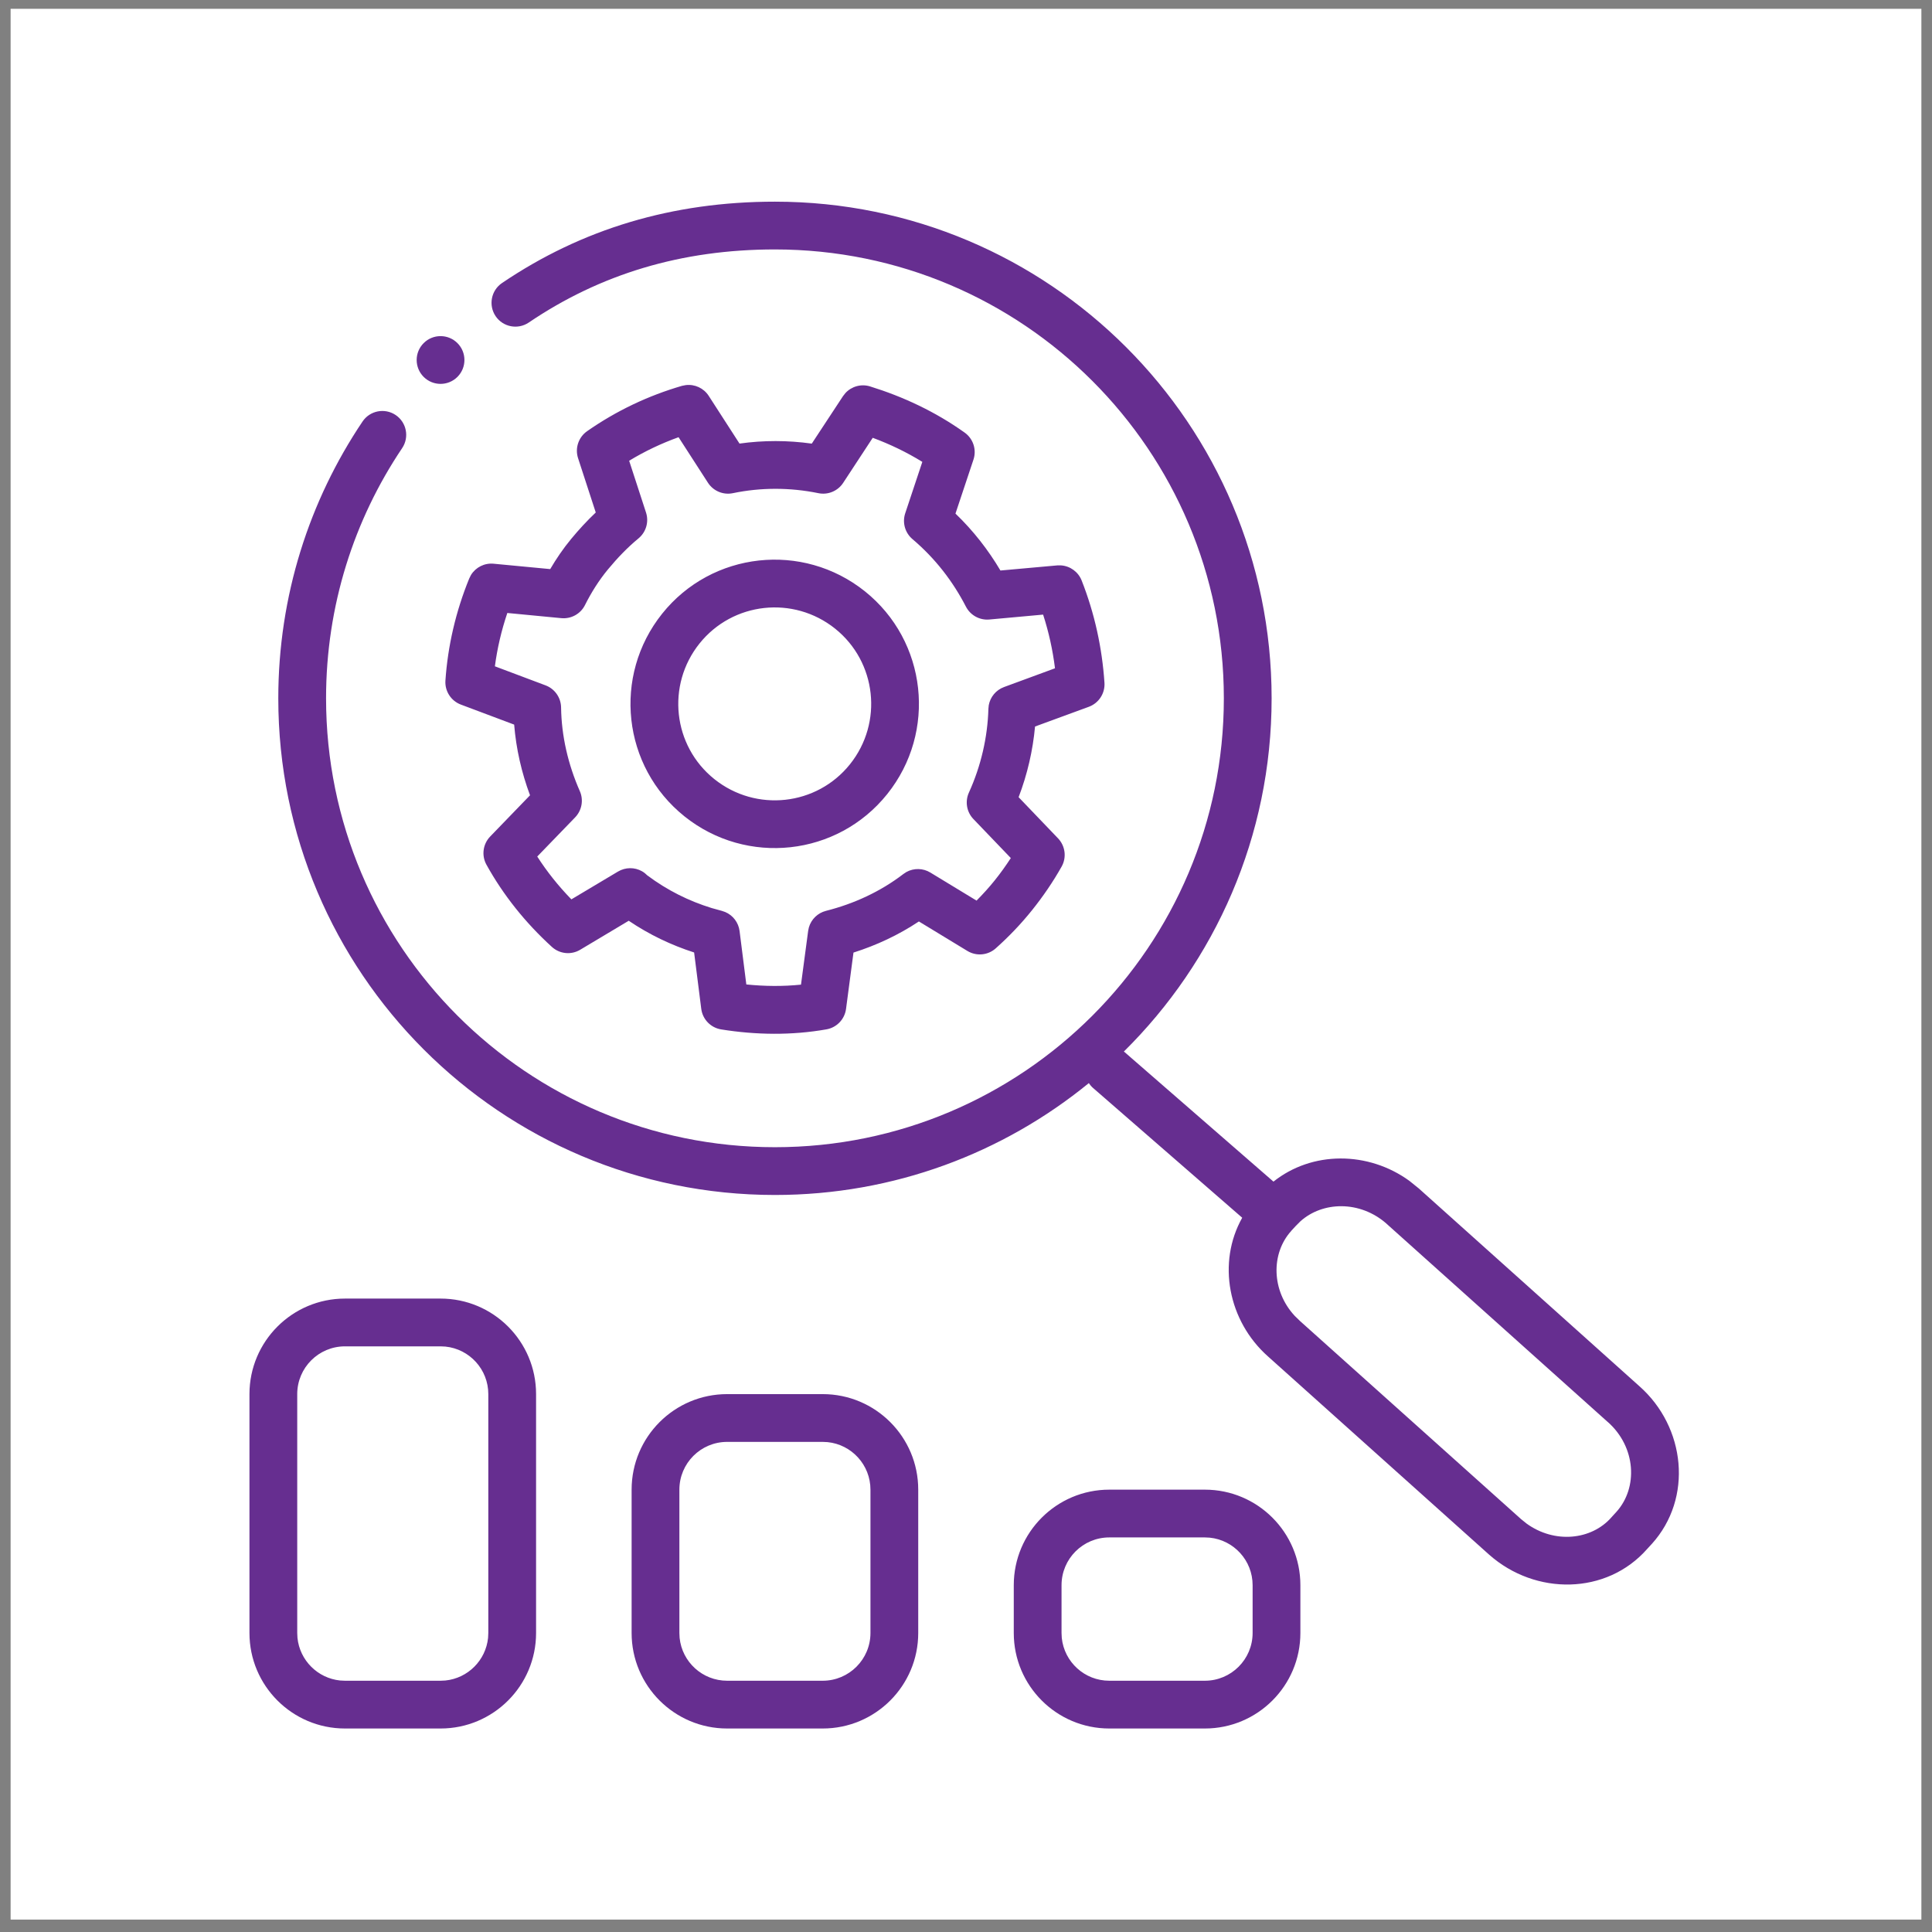
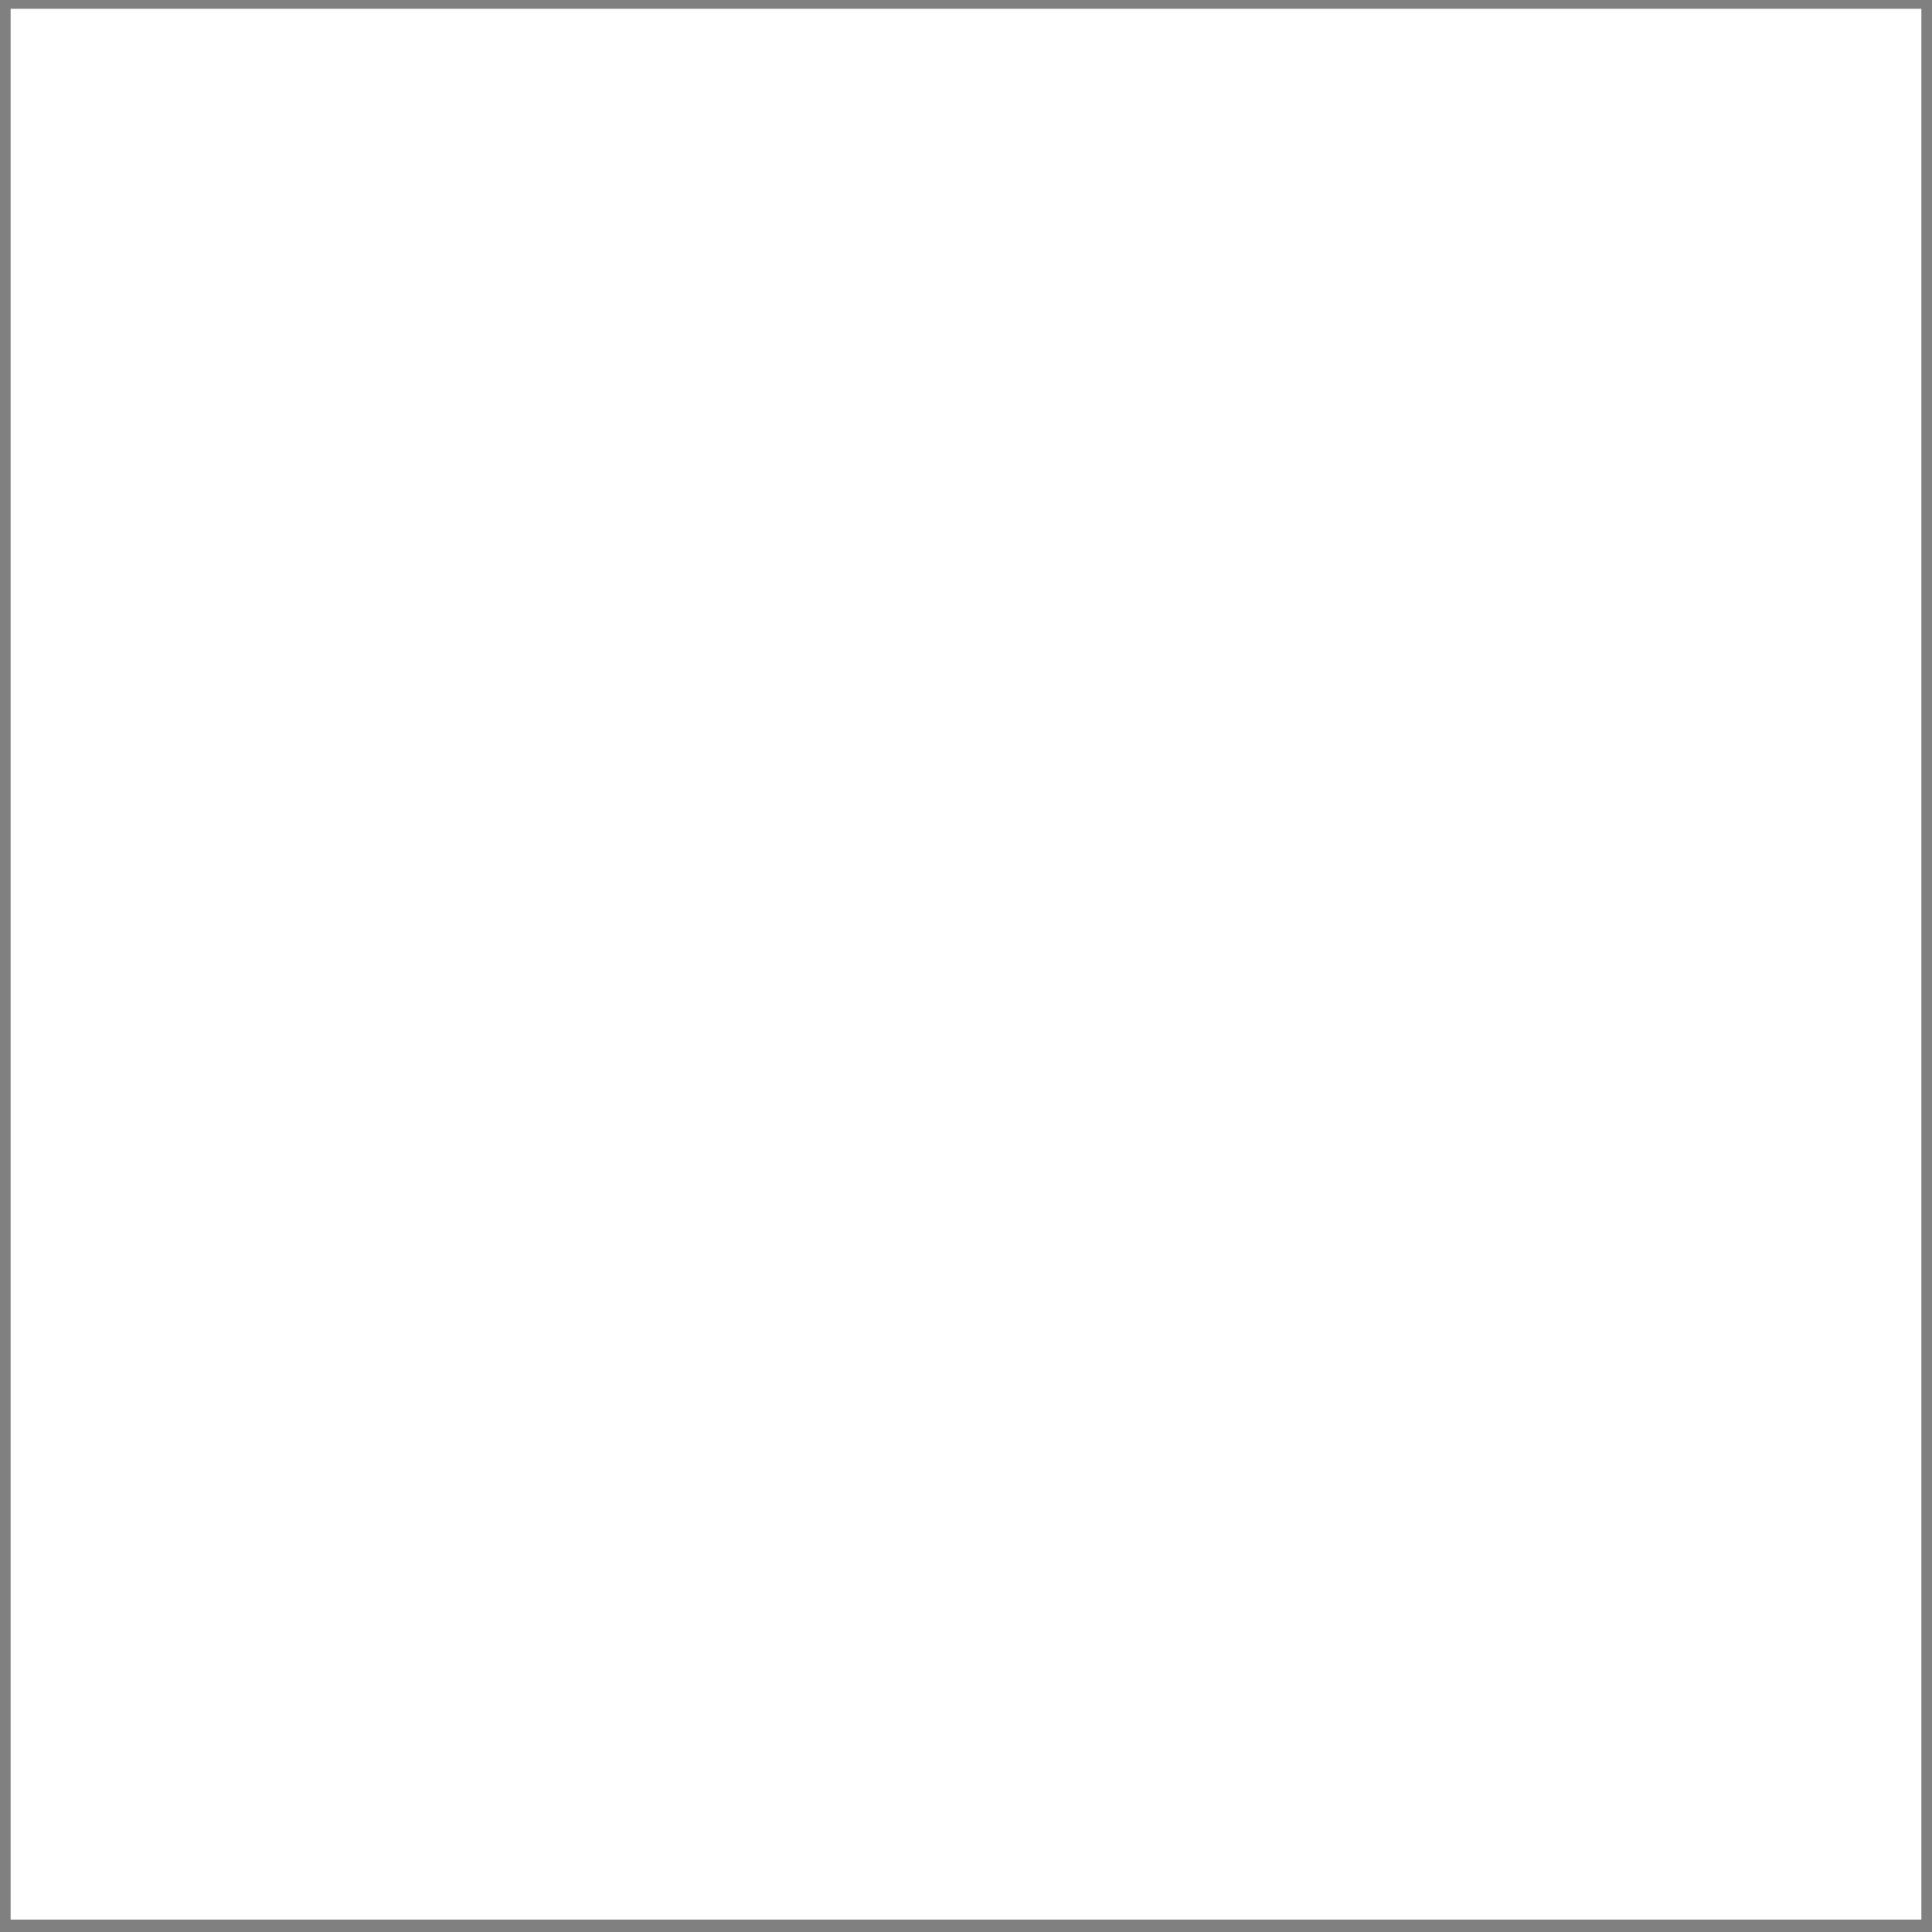
<svg xmlns="http://www.w3.org/2000/svg" width="91" height="91" viewBox="0 0 91 91" fill="none">
  <rect x="0" y="0" width="91" height="91" fill="#808080" stroke="none" />
  <rect width="90" height="90" transform="translate(0.5 0.415)" fill="white" />
-   <path d="M20.75 61.165C23.235 61.165 25.25 63.18 25.25 65.665V76.915C25.25 79.4 23.235 81.415 20.75 81.415H16.25C13.765 81.415 11.75 79.4 11.75 76.915V65.665C11.75 63.18 13.765 61.165 16.25 61.165H20.75ZM38.75 65.665C41.235 65.665 43.25 67.68 43.25 70.165V76.915C43.25 79.4 41.235 81.415 38.75 81.415H34.25C31.765 81.415 29.75 79.4 29.75 76.915V70.165C29.75 67.68 31.765 65.665 34.25 65.665H38.75ZM56.75 70.165C59.235 70.165 61.25 72.18 61.25 74.665V76.915C61.25 79.4 59.235 81.415 56.75 81.415H52.25C49.765 81.415 47.75 79.4 47.75 76.915V74.665C47.75 72.18 49.765 70.165 52.25 70.165H56.75ZM16.25 63.415C15.007 63.415 14 64.422 14 65.665V76.915L14.011 77.145C14.119 78.204 14.961 79.046 16.02 79.154L16.25 79.165H20.75L20.98 79.154C22.039 79.046 22.881 78.204 22.989 77.145L23 76.915V65.665C23 64.5 22.115 63.541 20.98 63.426L20.75 63.415H16.25ZM34.25 67.915C33.007 67.915 32 68.922 32 70.165V76.915L32.011 77.145C32.126 78.28 33.085 79.165 34.25 79.165H38.75C39.992 79.165 41 78.157 41 76.915V70.165C41 69 40.115 68.041 38.98 67.926L38.75 67.915H34.25ZM52.25 72.415C51.007 72.415 50 73.422 50 74.665V76.915L50.011 77.145C50.126 78.28 51.085 79.165 52.25 79.165H56.75C57.992 79.165 59 78.157 59 76.915V74.665C59 73.5 58.115 72.541 56.98 72.426L56.75 72.415H52.25ZM36.5 9.499C49.419 9.499 59.894 19.972 59.895 32.891C59.895 39.402 57.229 45.289 52.935 49.53C52.942 49.536 52.951 49.54 52.958 49.546L59.982 55.656C61.803 54.205 64.446 54.214 66.383 55.619L66.803 55.958L66.81 55.962L77.22 65.294C79.396 67.219 79.75 70.566 77.805 72.719L77.802 72.721L77.589 72.953C75.669 75.139 72.316 75.151 70.149 73.234L70.144 73.23L59.731 63.896C57.836 62.219 57.324 59.463 58.51 57.357L51.481 51.242C51.404 51.175 51.34 51.097 51.285 51.016C47.255 54.307 42.109 56.285 36.5 56.285C23.581 56.285 13.108 45.81 13.108 32.891C13.109 28.066 14.571 23.58 17.076 19.854C17.423 19.339 18.121 19.202 18.637 19.549C19.151 19.896 19.288 20.594 18.941 21.109C16.678 24.475 15.359 28.527 15.358 32.891C15.358 44.567 24.823 54.035 36.5 54.035C48.176 54.035 57.645 44.567 57.645 32.891C57.644 21.214 48.176 11.749 36.5 11.749C32.093 11.749 28.27 12.914 24.907 15.191C24.393 15.54 23.693 15.406 23.345 14.893C22.997 14.378 23.132 13.679 23.646 13.331C27.4 10.789 31.666 9.499 36.5 9.499ZM65.307 57.637C64.055 56.535 62.295 56.583 61.248 57.528L61.039 57.737L60.815 57.979L60.817 57.981C59.858 59.043 59.882 60.796 60.986 61.982L61.224 62.213L61.228 62.218L71.641 71.55L71.898 71.758C73.219 72.719 74.957 72.543 75.899 71.471L75.912 71.455L76.137 71.209C77.159 70.076 77.063 68.159 75.731 66.979L75.724 66.975L65.307 57.639V57.637ZM32.301 18.139C32.722 18.088 33.144 18.279 33.38 18.643L34.832 20.893C35.957 20.735 37.104 20.736 38.236 20.895L39.708 18.657L39.822 18.512C40.112 18.198 40.562 18.071 40.98 18.2C42.524 18.679 44.043 19.381 45.438 20.377C45.84 20.664 46.007 21.179 45.852 21.647L45.004 24.191C45.853 25.006 46.553 25.911 47.122 26.872L49.8 26.631H49.982C50.407 26.662 50.787 26.935 50.947 27.341C51.562 28.9 51.912 30.523 52.022 32.161C52.054 32.659 51.753 33.119 51.285 33.291L48.752 34.22C48.649 35.349 48.389 36.475 47.978 37.549L49.835 39.487C50.177 39.845 50.247 40.385 50.005 40.816C49.607 41.523 49.143 42.206 48.618 42.862C48.087 43.526 47.512 44.123 46.899 44.67C46.53 44.999 45.989 45.048 45.566 44.791L43.281 43.402C42.314 44.045 41.273 44.528 40.2 44.868L39.849 47.524C39.784 48.01 39.41 48.399 38.928 48.484C37.281 48.774 35.603 48.749 33.969 48.487C33.476 48.408 33.093 48.013 33.03 47.517L32.694 44.863C31.626 44.519 30.591 44.029 29.614 43.369L27.326 44.736C26.9 44.99 26.36 44.934 25.993 44.599C24.745 43.461 23.708 42.165 22.912 40.728C22.673 40.296 22.744 39.757 23.088 39.401L24.965 37.459C24.567 36.391 24.31 35.272 24.218 34.13L21.708 33.187C21.243 33.013 20.947 32.553 20.98 32.058C21.091 30.429 21.466 28.803 22.102 27.246L22.185 27.081C22.407 26.721 22.819 26.51 23.251 26.552L25.916 26.805C26.201 26.319 26.528 25.837 26.902 25.385C27.261 24.951 27.648 24.529 28.061 24.139L27.227 21.579C27.075 21.108 27.249 20.593 27.654 20.309C29.041 19.341 30.54 18.635 32.121 18.174L32.301 18.139ZM31.961 20.593C31.154 20.884 30.376 21.251 29.634 21.702L30.429 24.143C30.572 24.583 30.43 25.066 30.073 25.36C29.571 25.773 29.09 26.27 28.636 26.819C28.209 27.335 27.846 27.914 27.553 28.501C27.345 28.916 26.901 29.16 26.439 29.116L23.896 28.872C23.617 29.697 23.421 30.539 23.31 31.384L25.698 32.282C26.131 32.445 26.421 32.859 26.428 33.321C26.446 34.666 26.757 36.006 27.311 37.264C27.496 37.682 27.406 38.171 27.089 38.5L25.305 40.344C25.765 41.059 26.302 41.733 26.913 42.361L29.108 41.052C29.456 40.845 29.889 40.839 30.24 41.038C30.333 41.091 30.416 41.157 30.488 41.231C31.431 41.936 32.449 42.44 33.519 42.77L34 42.903L34.162 42.959C34.525 43.114 34.784 43.453 34.835 43.852L35.153 46.369C36.02 46.457 36.882 46.465 37.728 46.378L38.065 43.847L38.1 43.68C38.21 43.301 38.514 43.002 38.904 42.903C40.218 42.57 41.463 42.001 42.552 41.166L42.696 41.071C43.045 40.881 43.475 40.887 43.821 41.098L45.997 42.42C46.298 42.115 46.589 41.797 46.86 41.458C47.133 41.118 47.382 40.767 47.611 40.416L45.848 38.577C45.529 38.245 45.446 37.75 45.637 37.331C46.205 36.083 46.518 34.723 46.555 33.388L46.572 33.216C46.643 32.828 46.913 32.5 47.291 32.361L49.692 31.477C49.585 30.62 49.4 29.775 49.132 28.949L46.597 29.18C46.141 29.22 45.706 28.98 45.496 28.573C44.886 27.391 44.059 26.308 42.977 25.392C42.627 25.094 42.492 24.613 42.637 24.177L43.443 21.755C42.7 21.297 41.917 20.922 41.107 20.621L39.713 22.746C39.46 23.13 38.997 23.322 38.546 23.229C37.208 22.955 35.834 22.956 34.52 23.229C34.065 23.324 33.597 23.128 33.345 22.737L31.961 20.593ZM31.189 28.905C33.536 25.973 37.81 25.511 40.738 27.852C43.67 30.199 44.133 34.474 41.791 37.401C39.445 40.334 35.17 40.795 32.242 38.454C29.309 36.108 28.847 31.833 31.189 28.905ZM39.335 29.61C37.372 28.04 34.513 28.354 32.947 30.311C31.377 32.274 31.691 35.132 33.648 36.698C35.611 38.267 38.469 37.955 40.035 35.998C41.605 34.036 41.291 31.177 39.335 29.61ZM19.955 16.161C20.394 15.722 21.107 15.722 21.546 16.161C21.985 16.6 21.985 17.313 21.546 17.752C21.107 18.191 20.394 18.191 19.955 17.752C19.516 17.313 19.516 16.6 19.955 16.161Z" fill="#662E90" />
</svg>